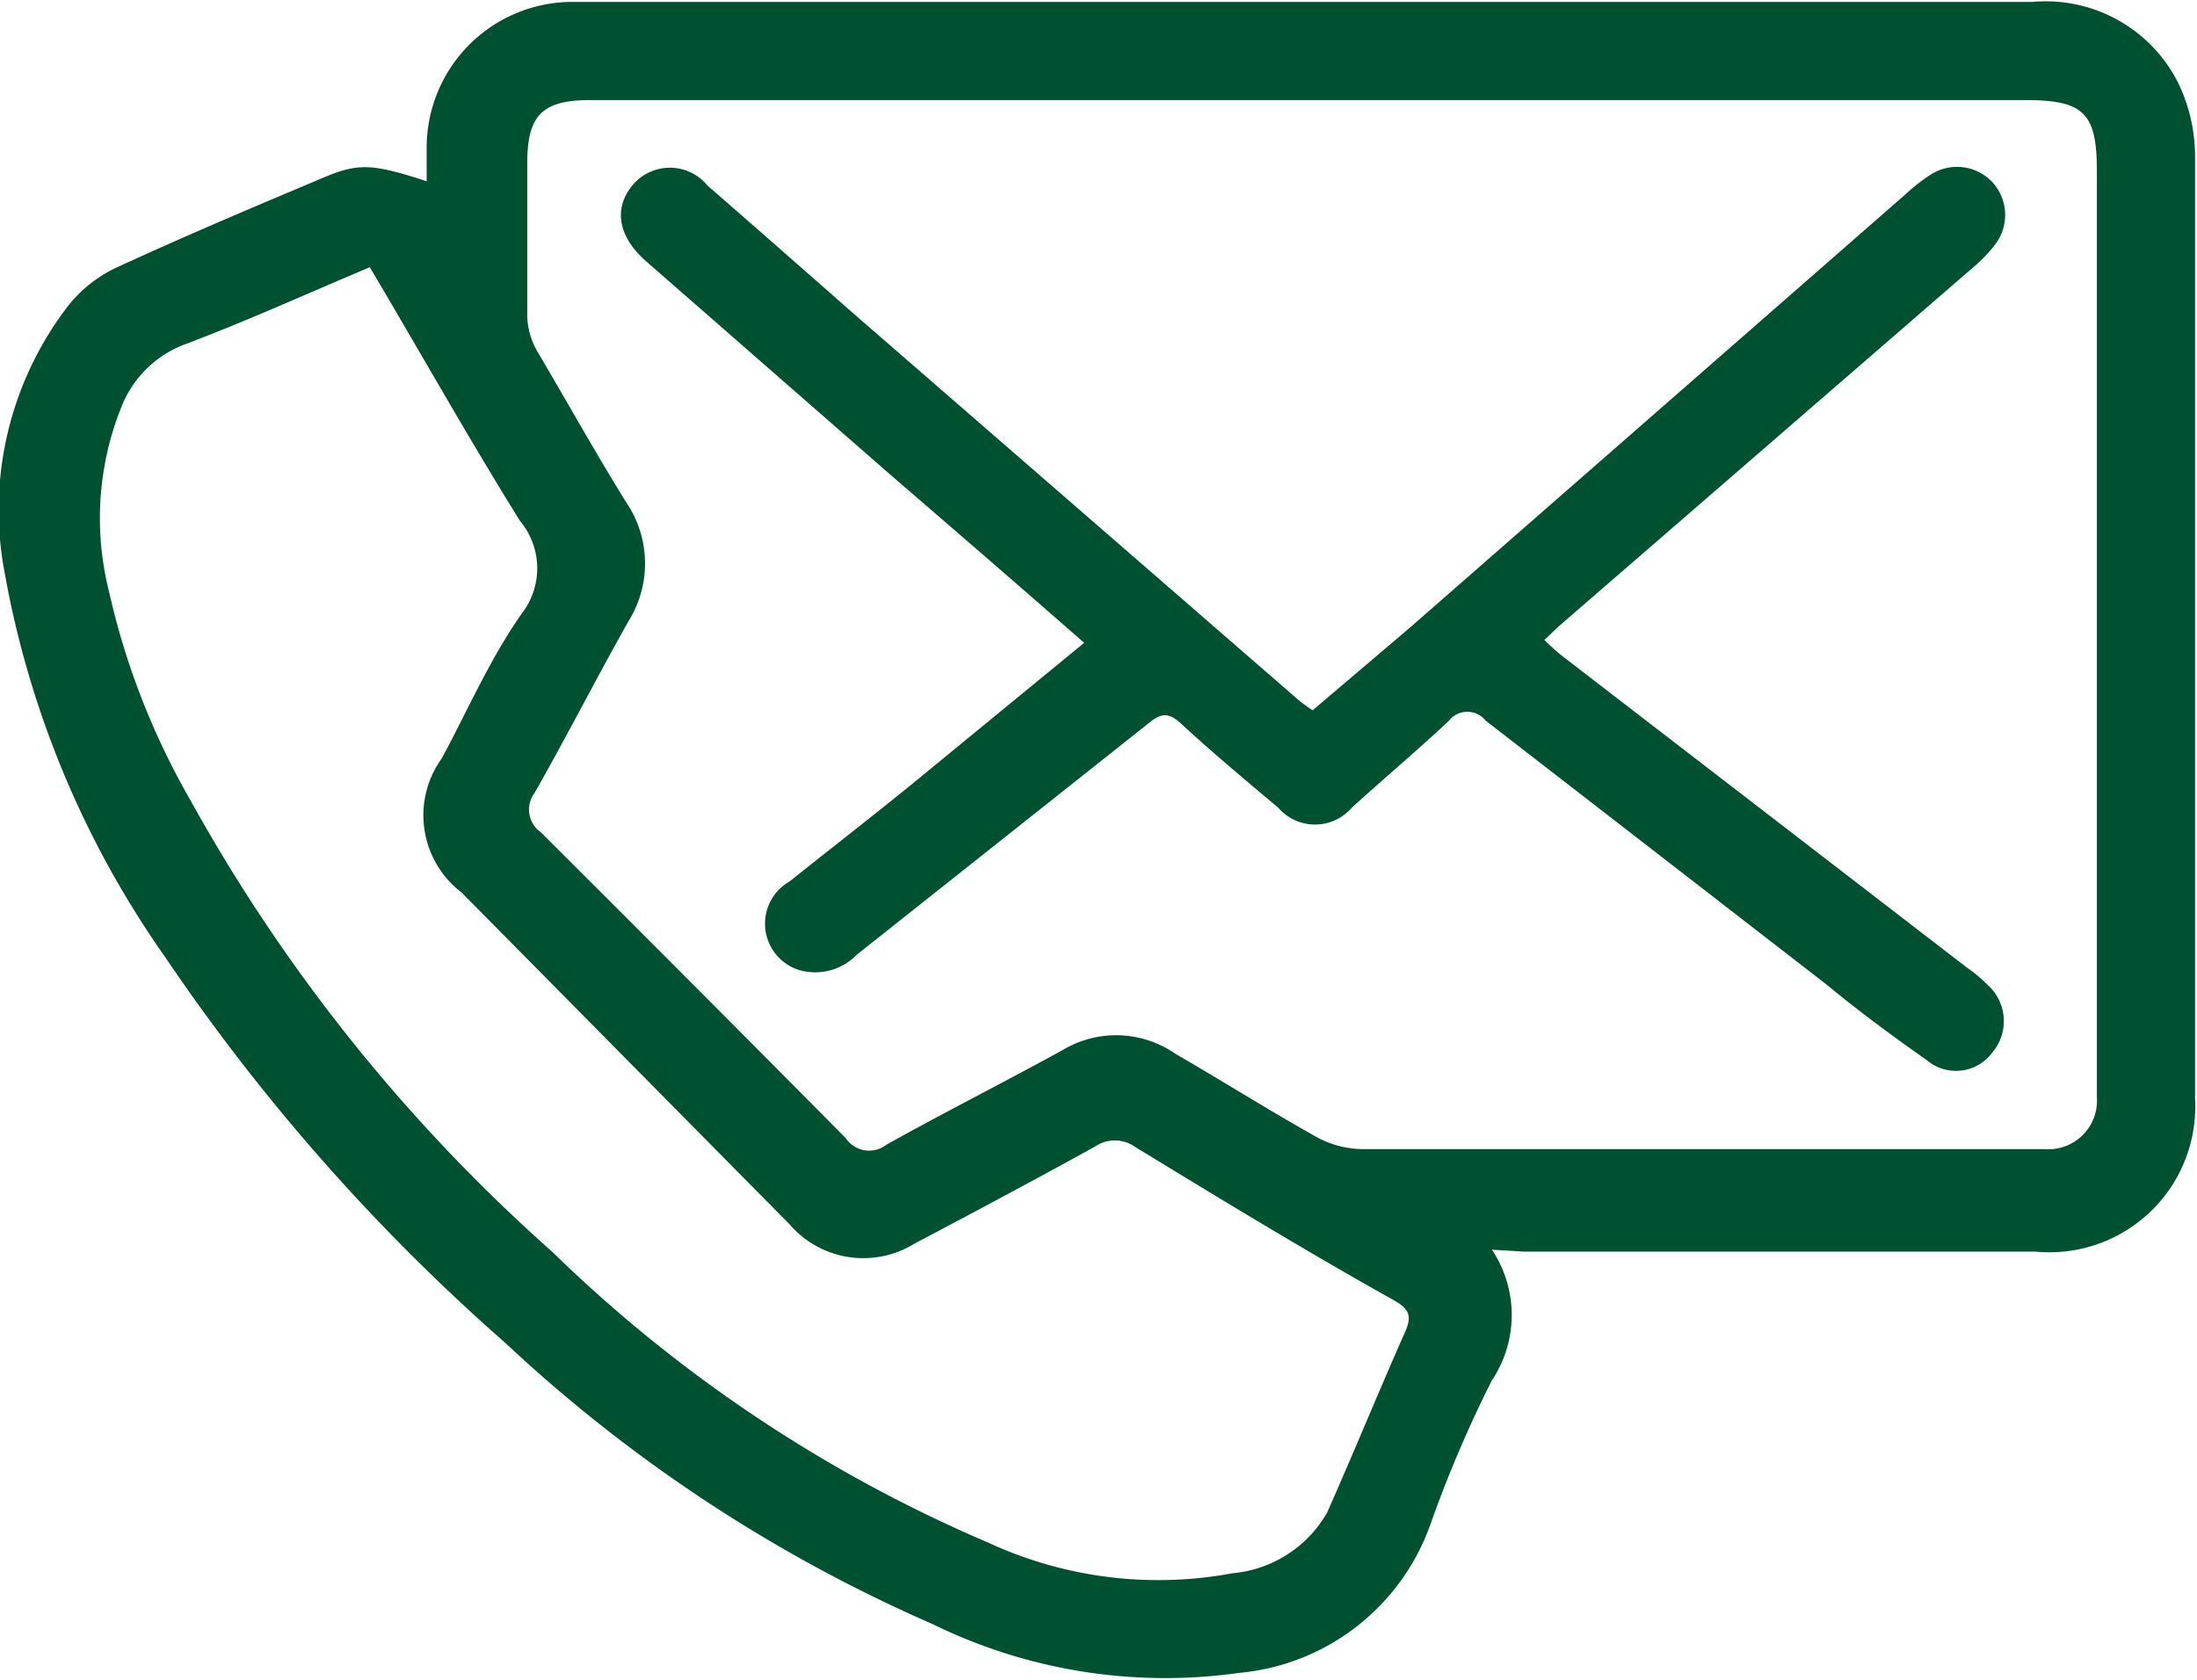
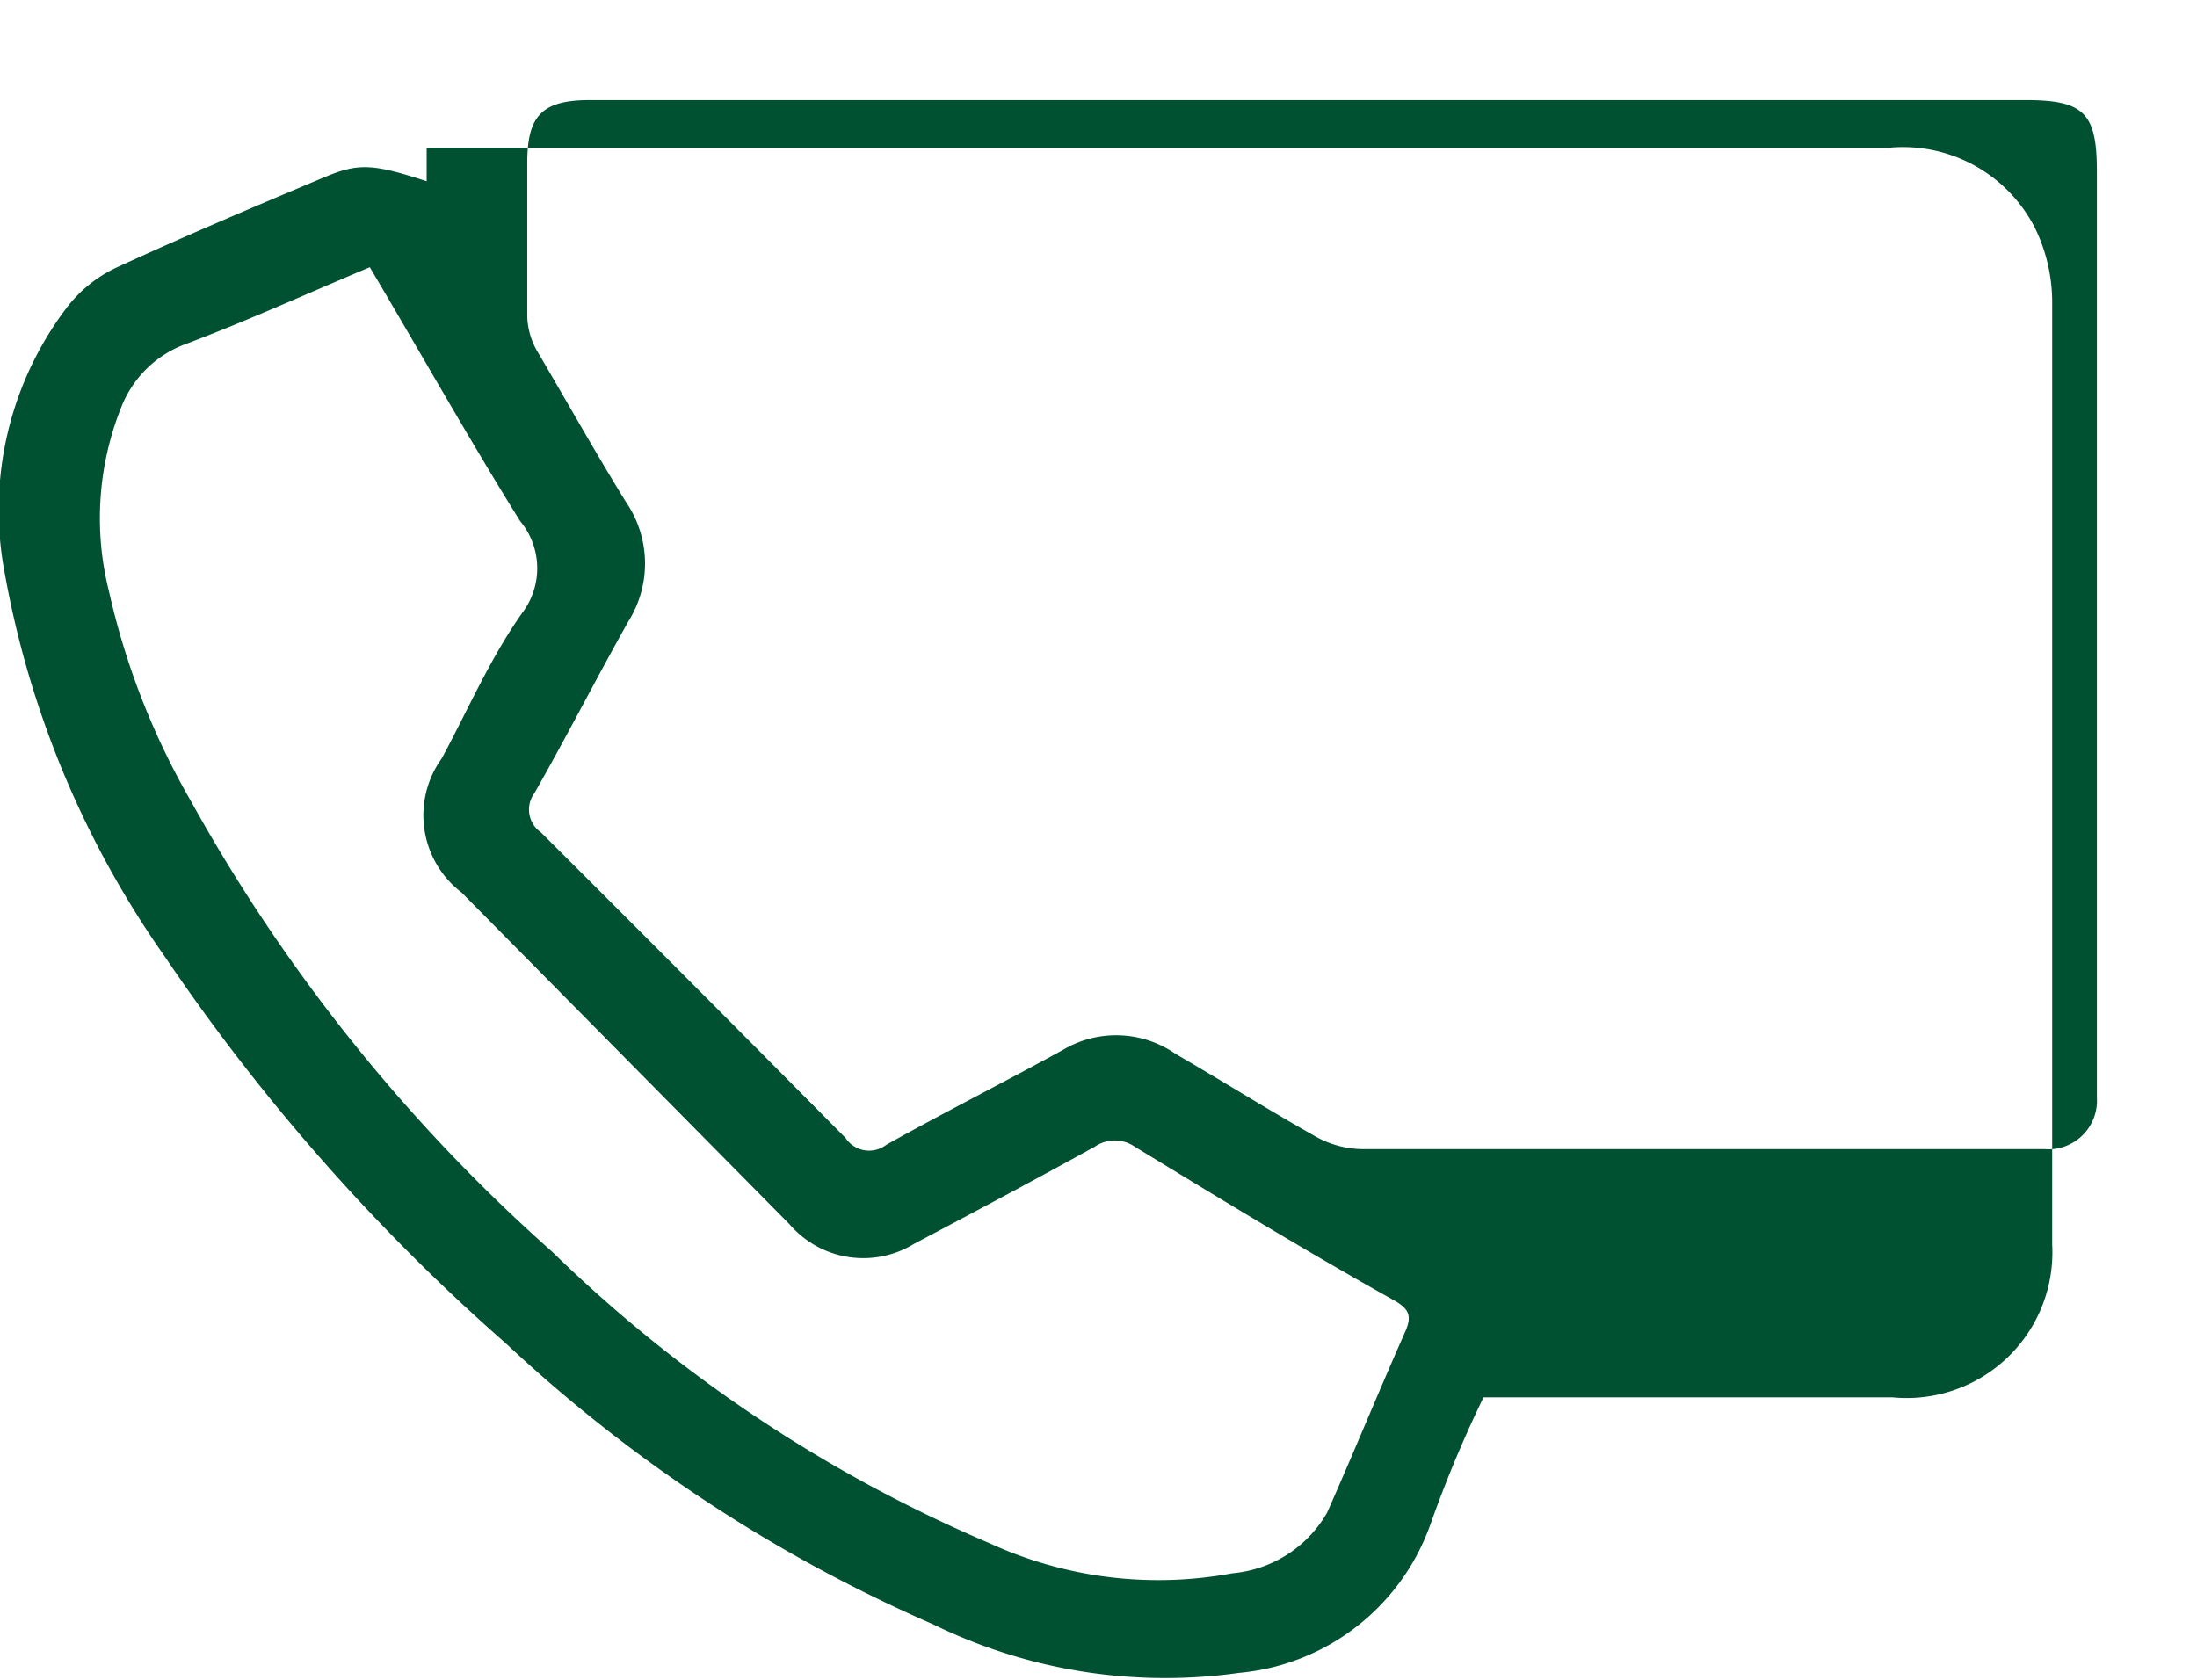
<svg xmlns="http://www.w3.org/2000/svg" viewBox="0 0 45.21 34.58">
  <defs>
    <style>.cls-1{fill:#005032;}</style>
  </defs>
  <g id="Layer_2" data-name="Layer 2">
    <g id="Layer_1-2" data-name="Layer 1">
-       <path class="cls-1" d="M30.7,25.72a2.42,2.42,0,0,1,0,2.69,25.38,25.38,0,0,0-1.26,2.95,4.62,4.62,0,0,1-3.94,3.07,10.87,10.87,0,0,1-6.3-1,31,31,0,0,1-8.8-5.79,41.45,41.45,0,0,1-7-7.94A19.77,19.77,0,0,1,.1,11.81a6.89,6.89,0,0,1,1.29-5.5,2.77,2.77,0,0,1,1-.8C3.8,4.86,5.24,4.25,6.67,3.65c.71-.3,1-.28,2.11.08,0-.24,0-.47,0-.69a3,3,0,0,1,2.94-3h30.1a3.05,3.05,0,0,1,3,1.66,3.5,3.5,0,0,1,.35,1.49q0,9.7,0,19.42a3,3,0,0,1-3.28,3.15c-3.51,0-7,0-10.53,0ZM27,2.06c-4.95,0-9.91,0-14.86,0-1,0-1.29.33-1.29,1.3s0,2.11,0,3.16a1.53,1.53,0,0,0,.2.7c.59,1,1.2,2.09,1.83,3.11a2.24,2.24,0,0,1,.05,2.46C12.25,14,11.66,15.16,11,16.32a.57.57,0,0,0,.13.81q3.15,3.14,6.27,6.29a.58.58,0,0,0,.84.14c1.2-.67,2.43-1.29,3.63-1.95a2.14,2.14,0,0,1,2.32.08c1,.58,1.92,1.16,2.9,1.71a2,2,0,0,0,.93.25c3.75,0,7.49,0,11.24,0,.94,0,1.87,0,2.81,0a1,1,0,0,0,1.08-1.06c0-.15,0-.3,0-.45V3.53c0-1.2-.26-1.47-1.47-1.47ZM7.61,5.5C6.3,6.05,5.05,6.62,3.77,7.1A2.26,2.26,0,0,0,2.5,8.37a6.15,6.15,0,0,0-.26,3.79,15.36,15.36,0,0,0,1.69,4.33,35.2,35.2,0,0,0,7.43,9.27,29.38,29.38,0,0,0,9,6,8.32,8.32,0,0,0,5,.62,2.5,2.5,0,0,0,1.95-1.25c.55-1.24,1.06-2.49,1.61-3.73.14-.32.07-.46-.22-.63-1.79-1-3.58-2.09-5.35-3.17a.72.72,0,0,0-.82,0c-1.23.68-2.47,1.34-3.72,2a2,2,0,0,1-2.56-.4L9.5,18.37a2,2,0,0,1-.41-2.76c.54-1,1-2.07,1.66-3a1.52,1.52,0,0,0-.05-1.89C9.63,9,8.66,7.27,7.61,5.5Z" />
-       <path class="cls-1" d="M22.31,13.23c-1.37-1.2-2.69-2.34-4-3.47l-5-4.37c-.59-.51-.69-1.09-.3-1.57a1,1,0,0,1,1.55,0c1,.87,2,1.75,3,2.63l9.21,8,.24.17,2-1.7L39.21,4a3.9,3.9,0,0,1,.51-.4A1,1,0,0,1,41,3.75,1,1,0,0,1,41.08,5a2.91,2.91,0,0,1-.45.48l-8.45,7.32c-.13.11-.25.23-.4.37a4.57,4.57,0,0,0,.34.31l8.35,6.43a2.89,2.89,0,0,1,.42.35,1,1,0,0,1,.11,1.4.93.93,0,0,1-1.35.16c-.71-.5-1.39-1-2.08-1.57l-7-5.42a.48.48,0,0,0-.75,0c-.66.62-1.35,1.2-2,1.79a1,1,0,0,1-1.52,0c-.68-.57-1.36-1.14-2-1.73-.26-.24-.42-.21-.67,0l-6,4.76a1.19,1.19,0,0,1-1.2.31,1,1,0,0,1-.18-1.82c1-.8,2-1.57,2.94-2.35Z" />
+       <path class="cls-1" d="M30.7,25.72a2.42,2.42,0,0,1,0,2.69,25.38,25.38,0,0,0-1.26,2.95,4.62,4.62,0,0,1-3.94,3.07,10.87,10.87,0,0,1-6.3-1,31,31,0,0,1-8.8-5.79,41.45,41.45,0,0,1-7-7.94A19.77,19.77,0,0,1,.1,11.81a6.89,6.89,0,0,1,1.29-5.5,2.77,2.77,0,0,1,1-.8C3.8,4.86,5.24,4.25,6.67,3.65c.71-.3,1-.28,2.11.08,0-.24,0-.47,0-.69h30.1a3.05,3.05,0,0,1,3,1.66,3.5,3.5,0,0,1,.35,1.49q0,9.7,0,19.42a3,3,0,0,1-3.28,3.15c-3.51,0-7,0-10.53,0ZM27,2.06c-4.95,0-9.91,0-14.86,0-1,0-1.29.33-1.29,1.3s0,2.11,0,3.16a1.53,1.53,0,0,0,.2.7c.59,1,1.2,2.09,1.83,3.11a2.24,2.24,0,0,1,.05,2.46C12.25,14,11.66,15.16,11,16.32a.57.57,0,0,0,.13.81q3.15,3.14,6.27,6.29a.58.58,0,0,0,.84.14c1.2-.67,2.43-1.29,3.63-1.95a2.14,2.14,0,0,1,2.32.08c1,.58,1.92,1.16,2.9,1.71a2,2,0,0,0,.93.25c3.75,0,7.49,0,11.24,0,.94,0,1.87,0,2.81,0a1,1,0,0,0,1.08-1.06c0-.15,0-.3,0-.45V3.53c0-1.2-.26-1.47-1.47-1.47ZM7.61,5.5C6.3,6.05,5.05,6.62,3.77,7.1A2.26,2.26,0,0,0,2.5,8.37a6.15,6.15,0,0,0-.26,3.79,15.36,15.36,0,0,0,1.69,4.33,35.2,35.2,0,0,0,7.43,9.27,29.38,29.38,0,0,0,9,6,8.32,8.32,0,0,0,5,.62,2.5,2.5,0,0,0,1.95-1.25c.55-1.24,1.06-2.49,1.61-3.73.14-.32.07-.46-.22-.63-1.79-1-3.58-2.09-5.35-3.17a.72.72,0,0,0-.82,0c-1.23.68-2.47,1.34-3.72,2a2,2,0,0,1-2.56-.4L9.5,18.37a2,2,0,0,1-.41-2.76c.54-1,1-2.07,1.66-3a1.52,1.52,0,0,0-.05-1.89C9.63,9,8.66,7.27,7.61,5.5Z" />
    </g>
  </g>
</svg>